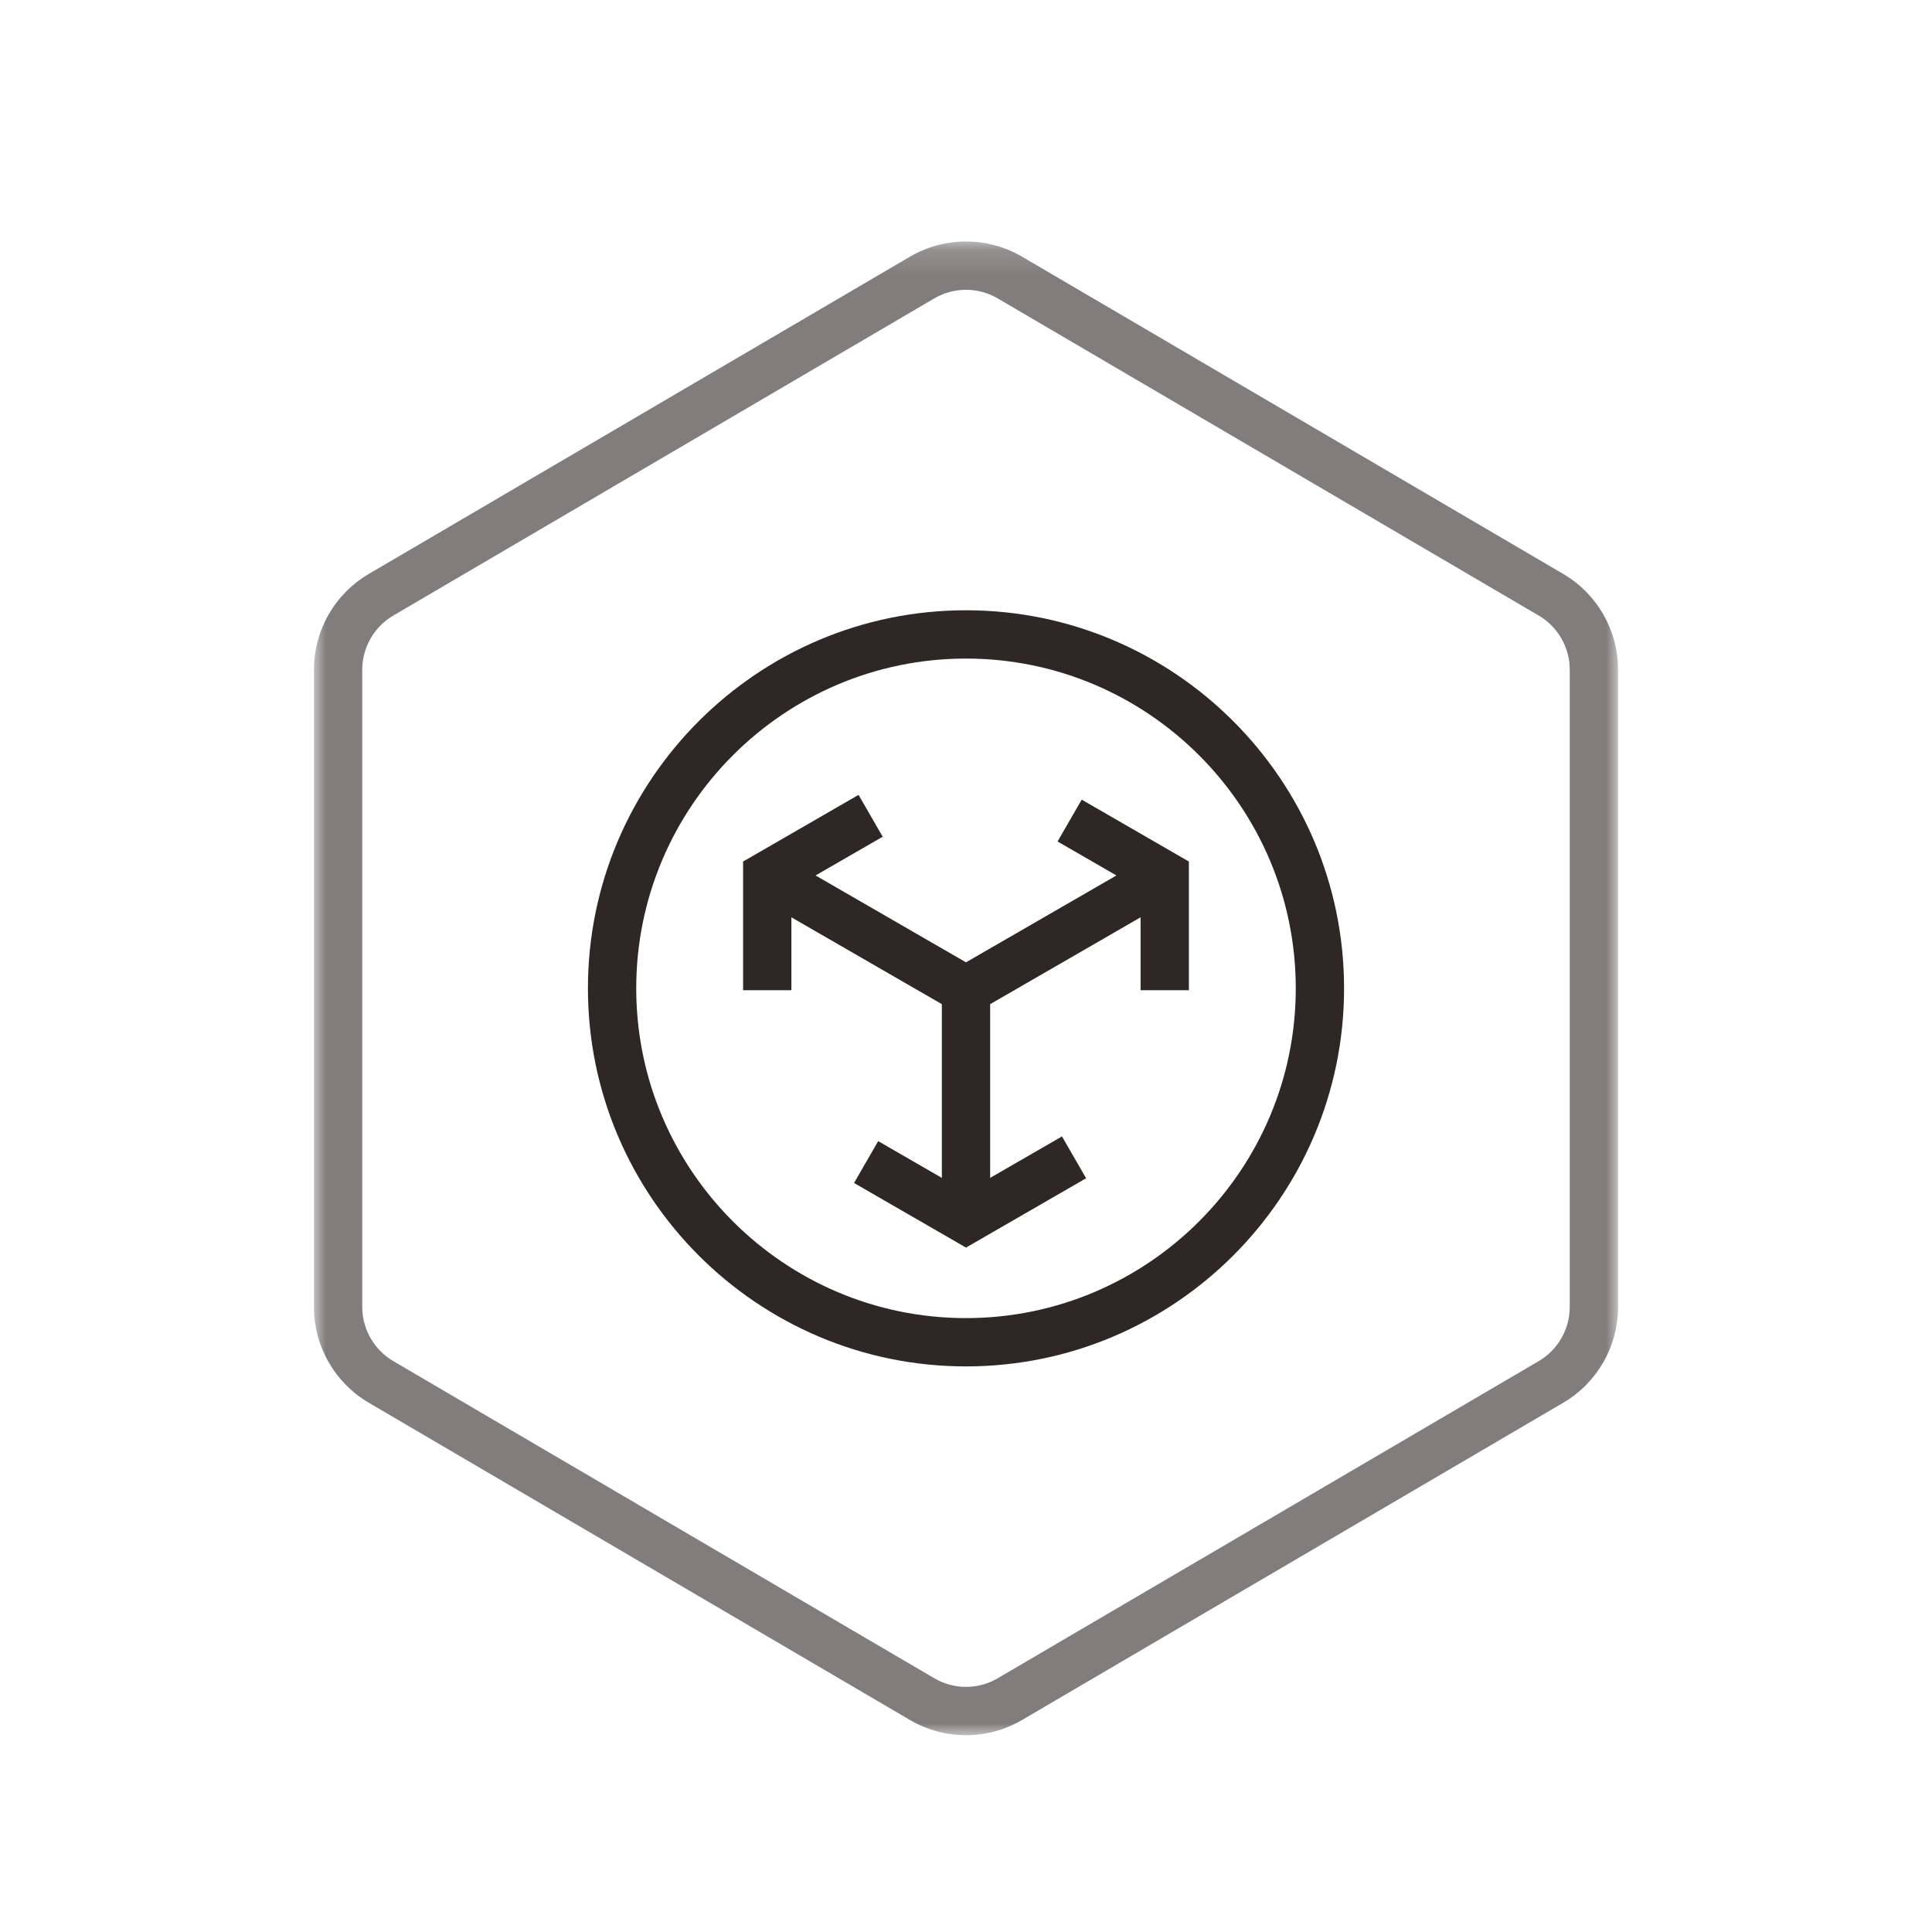
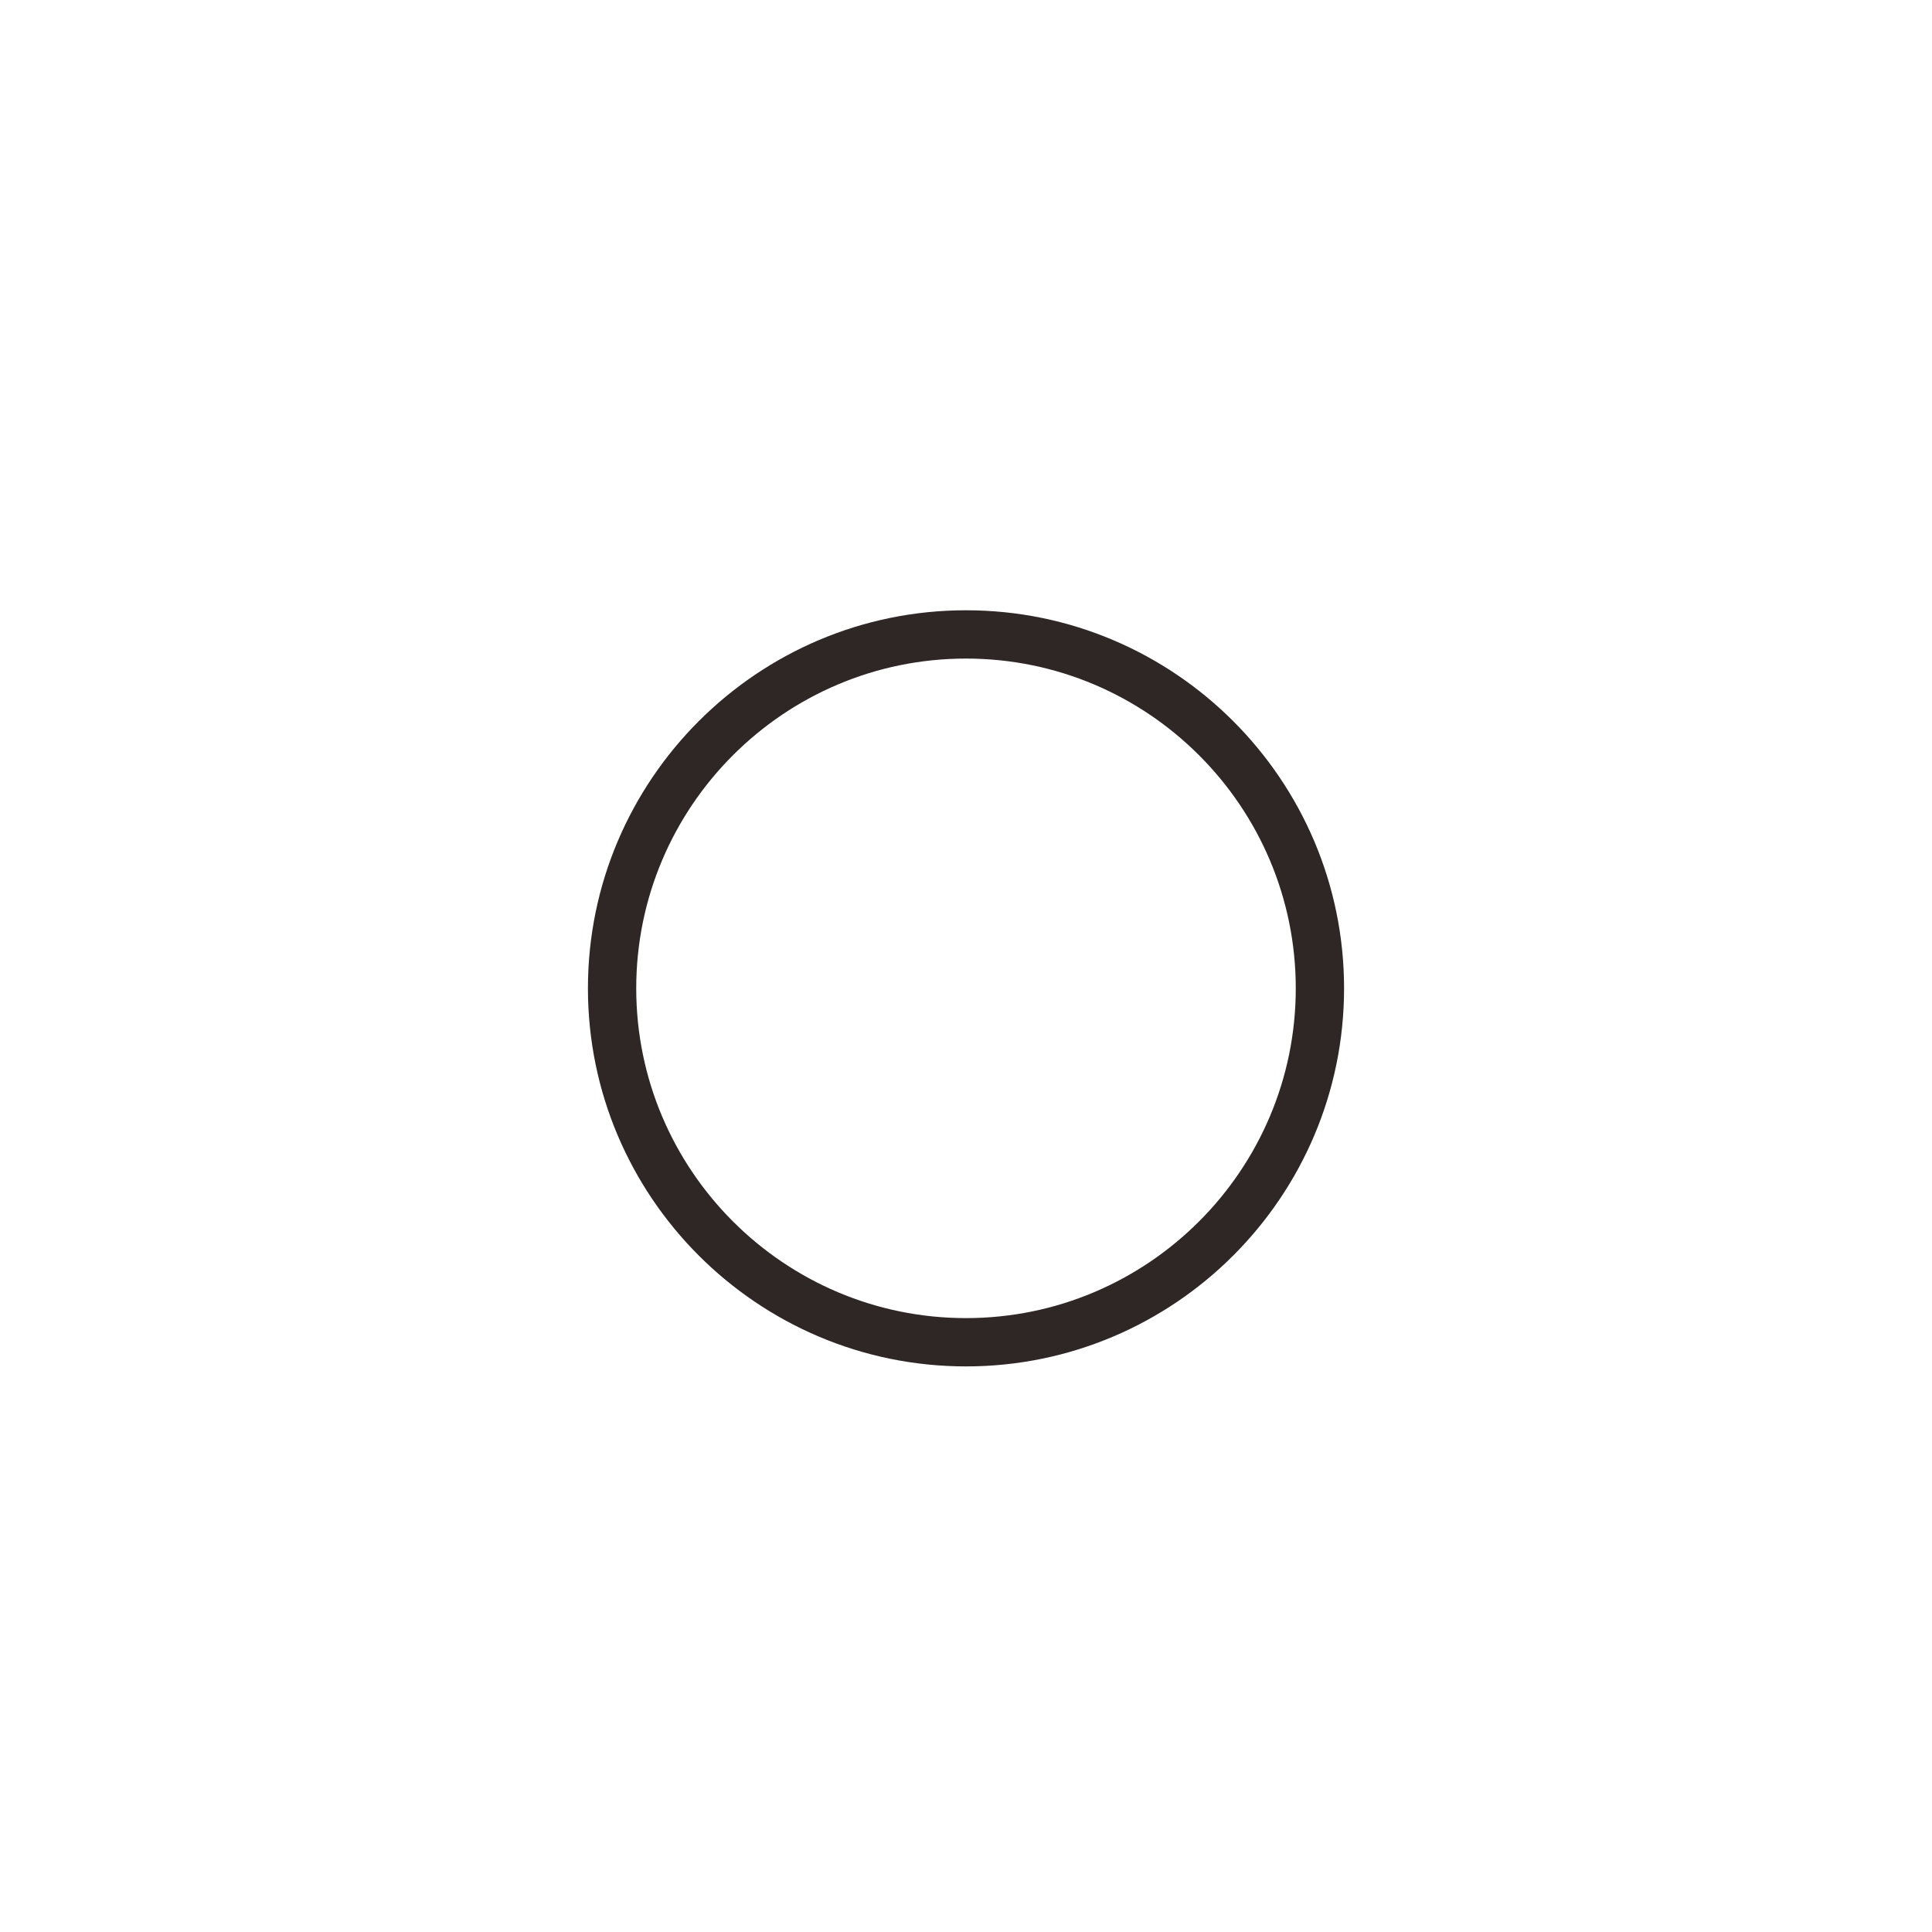
<svg xmlns="http://www.w3.org/2000/svg" xmlns:xlink="http://www.w3.org/1999/xlink" width="80px" height="80px" viewBox="0 0 80 80" version="1.1">
  <title>DC_HX_icon5</title>
  <desc>Created with Sketch.</desc>
  <defs>
-     <polygon id="path-1" points="0 0.15 54 0.15 54 62 0 62" />
-   </defs>
+     </defs>
  <g id="DC_HX_icon5" stroke="none" stroke-width="1" fill="none" fill-rule="evenodd">
    <g id="WLFWQ_HX_txlh" transform="translate(13, 9)">
      <g id="Page-1">
        <g id="Group-3" transform="translate(0, 0.85)">
          <mask id="mask-2" fill="white">
            <use xlink:href="#path-1" />
          </mask>
          <g id="Clip-2" />
-           <path d="M27,0.15 C26.197,0.15 25.393,0.36 24.675,0.781 L2.272,13.915 C0.865,14.74 -0,16.249 -0,17.88 L-0,44.27 C-0,45.901 0.865,47.411 2.272,48.235 L24.675,61.369 C25.393,61.79 26.197,62.001 27,62.001 C27.804,62.001 28.607,61.79 29.325,61.369 L51.729,48.235 C53.136,47.411 54,45.901 54,44.27 L54,17.88 C54,16.249 53.136,14.74 51.729,13.915 L29.325,0.781 C28.607,0.36 27.804,0.15 27,0.15 M27,2.15 C27.461,2.15 27.916,2.273 28.313,2.506 L50.717,15.64 C51.508,16.104 52,16.962 52,17.88 L52,44.27 C52,45.187 51.508,46.046 50.717,46.51 L28.313,59.643 C27.916,59.877 27.461,60.001 27,60.001 C26.539,60.001 26.085,59.877 25.687,59.643 L3.284,46.51 C2.492,46.046 2,45.187 2,44.27 L2,17.88 C2,16.962 2.492,16.104 3.284,15.64 L25.687,2.506 C26.085,2.273 26.539,2.15 27,2.15" id="Fill-1" fill="#827D7C" mask="url(#mask-2)" />
+           <path d="M27,0.15 C26.197,0.15 25.393,0.36 24.675,0.781 L2.272,13.915 C0.865,14.74 -0,16.249 -0,17.88 L-0,44.27 L24.675,61.369 C25.393,61.79 26.197,62.001 27,62.001 C27.804,62.001 28.607,61.79 29.325,61.369 L51.729,48.235 C53.136,47.411 54,45.901 54,44.27 L54,17.88 C54,16.249 53.136,14.74 51.729,13.915 L29.325,0.781 C28.607,0.36 27.804,0.15 27,0.15 M27,2.15 C27.461,2.15 27.916,2.273 28.313,2.506 L50.717,15.64 C51.508,16.104 52,16.962 52,17.88 L52,44.27 C52,45.187 51.508,46.046 50.717,46.51 L28.313,59.643 C27.916,59.877 27.461,60.001 27,60.001 C26.539,60.001 26.085,59.877 25.687,59.643 L3.284,46.51 C2.492,46.046 2,45.187 2,44.27 L2,17.88 C2,16.962 2.492,16.104 3.284,15.64 L25.687,2.506 C26.085,2.273 26.539,2.15 27,2.15" id="Fill-1" fill="#827D7C" mask="url(#mask-2)" />
        </g>
-         <polygon id="Fill-4" fill="#2F2725" points="30.791 25.844 33.229 27.251 27 30.848 20.77 27.251 23.551 25.647 22.551 23.914 17.77 26.674 17.77 32.003 19.77 32.003 19.77 28.984 26 32.58 26 39.774 23.364 38.252 22.364 39.985 27 42.66 31.974 39.789 30.974 38.057 28 39.774 28 32.58 34.229 28.984 34.229 32.003 36.229 32.003 36.229 26.674 31.791 24.112" />
        <path d="M27,45.58 C19.471,45.58 13.345,39.454 13.345,31.925 C13.345,24.395 19.471,18.27 27,18.27 C34.529,18.27 40.655,24.395 40.655,31.925 C40.655,39.454 34.529,45.58 27,45.58 M27,16.27 C18.368,16.27 11.345,23.293 11.345,31.925 C11.345,40.558 18.368,47.58 27,47.58 C35.632,47.58 42.655,40.558 42.655,31.925 C42.655,23.293 35.632,16.27 27,16.27" id="Fill-6" fill="#2F2725" />
      </g>
    </g>
  </g>
</svg>